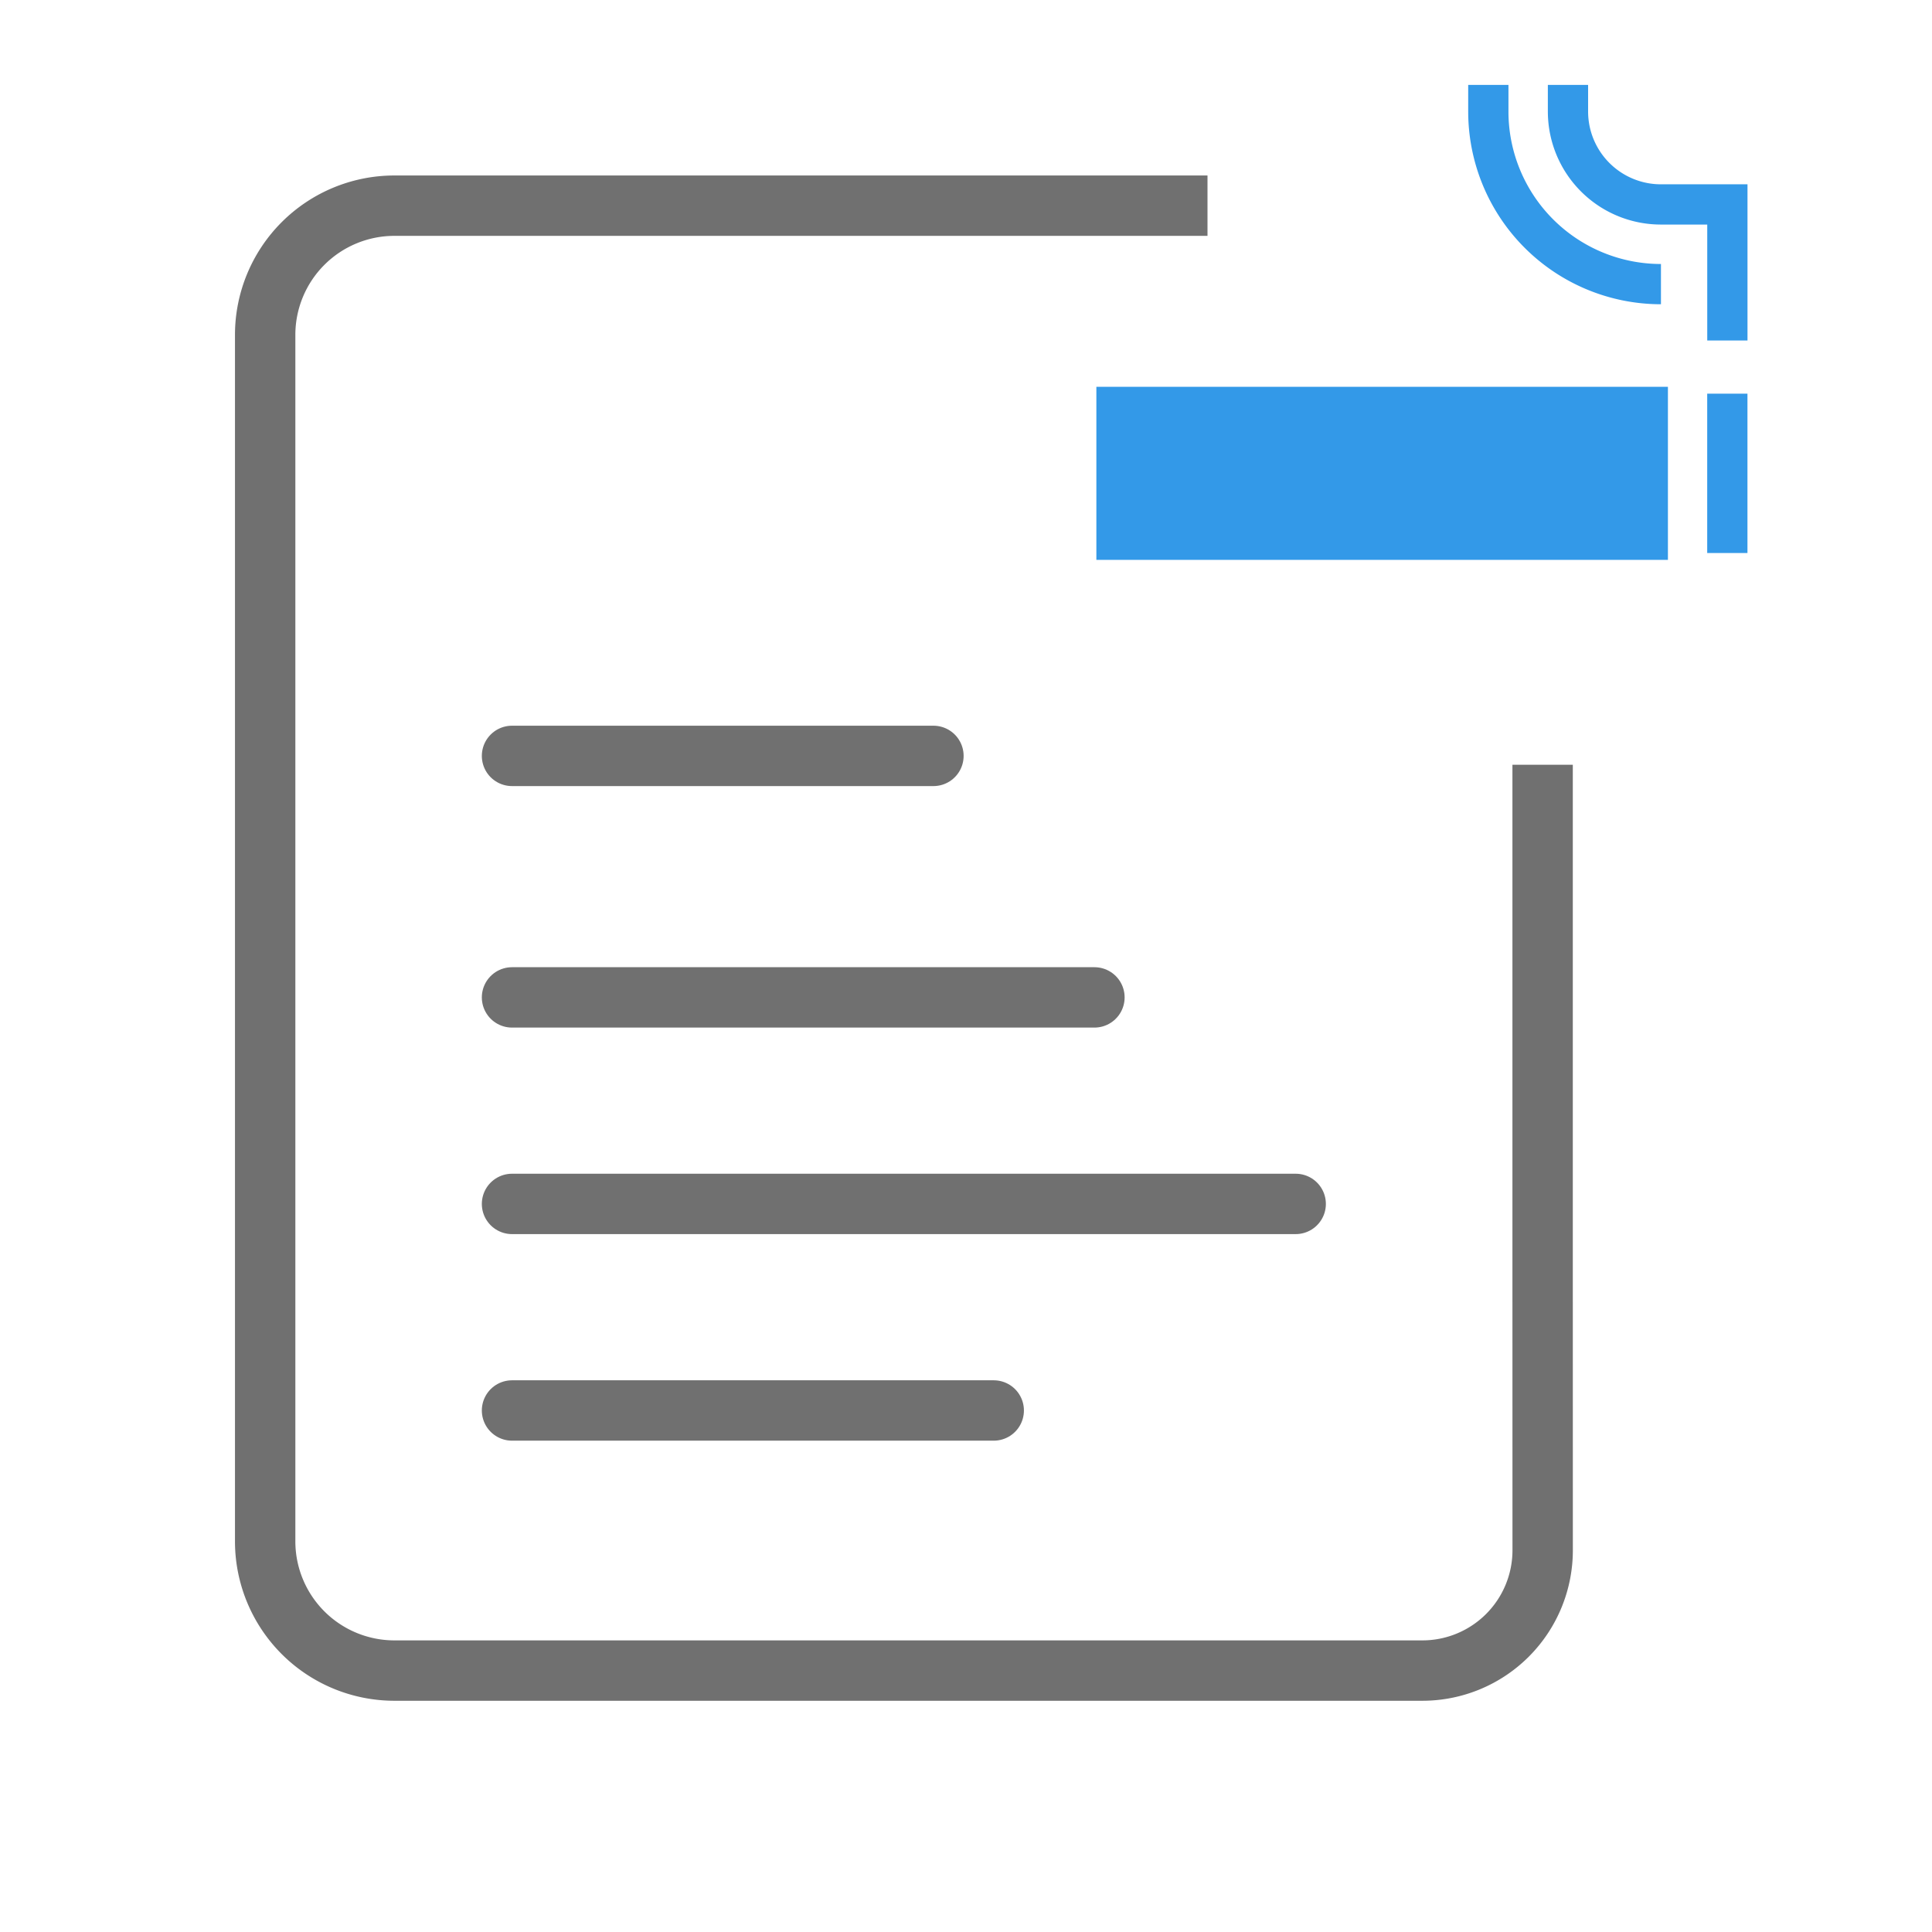
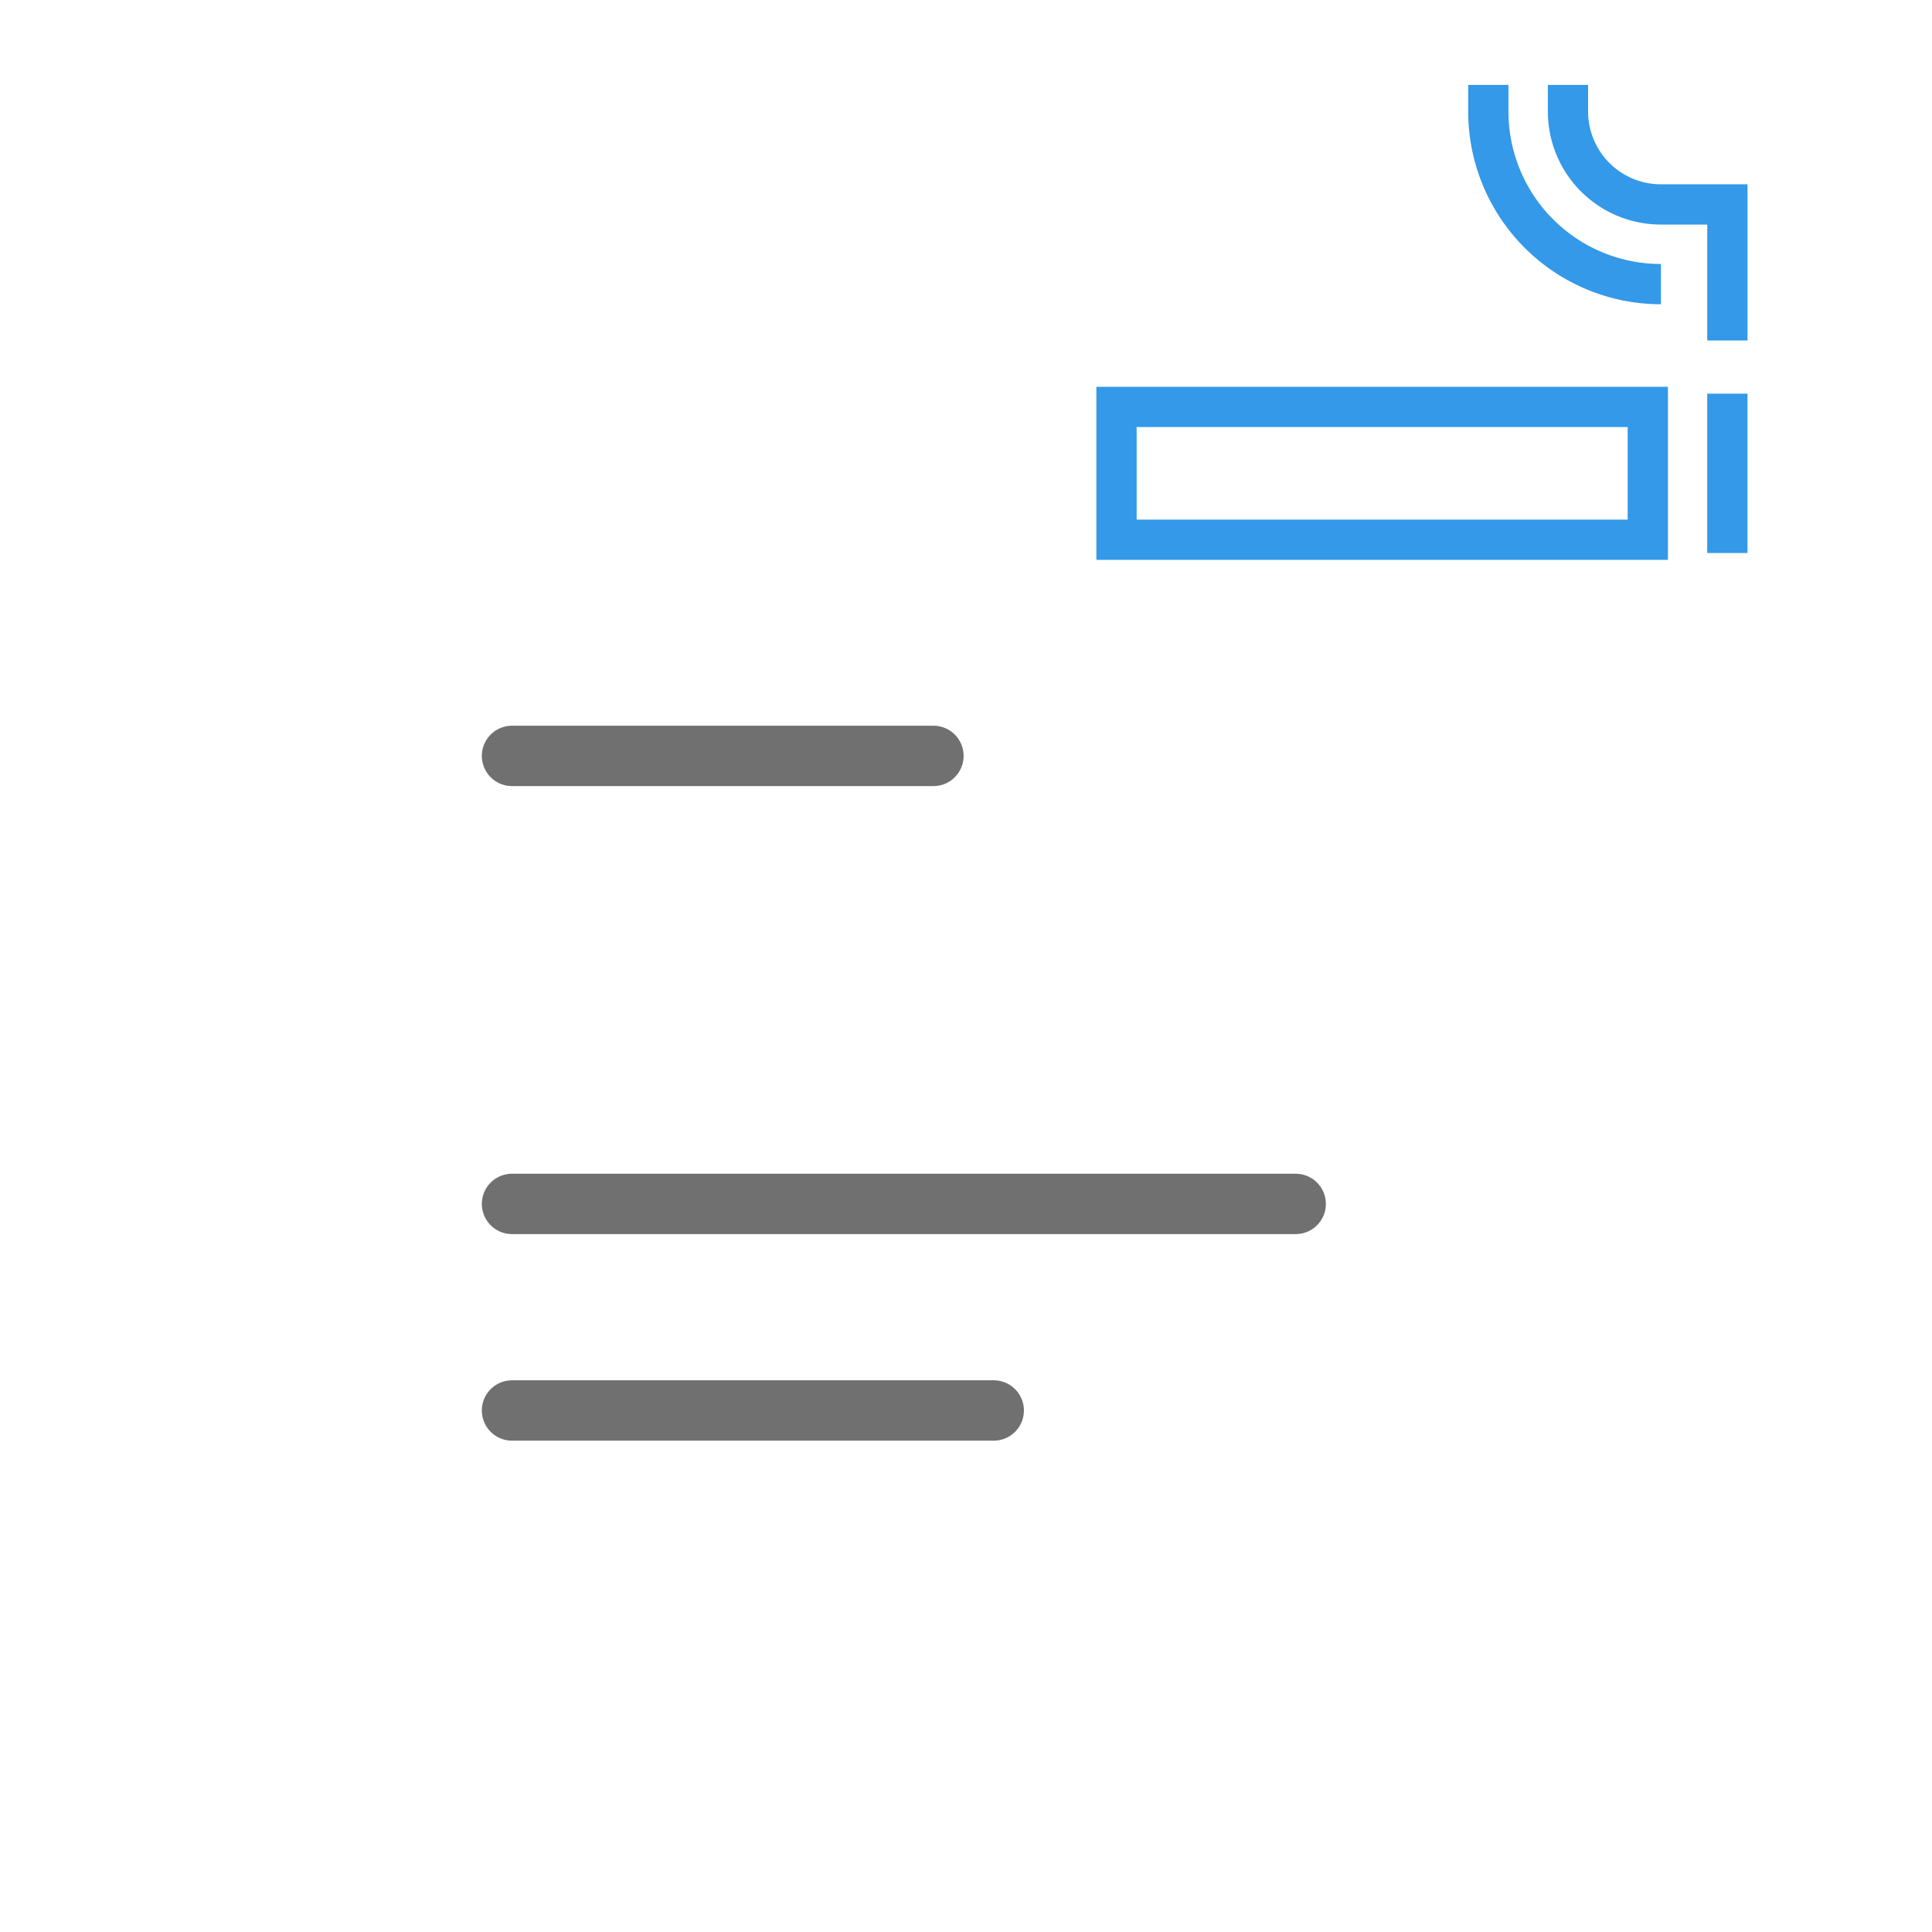
<svg xmlns="http://www.w3.org/2000/svg" id="Component_21_3" data-name="Component 21 – 3" width="48" height="48" viewBox="0 0 48 48">
  <g id="Group_33818" data-name="Group 33818">
-     <rect id="Rectangle_28825" data-name="Rectangle 28825" width="48" height="48" fill="#fff" />
    <g id="Group_20691" data-name="Group 20691" transform="translate(6.584 5.11)">
-       <path id="Path_12420" data-name="Path 12420" d="M36.238,29.4V9.8L29.647,3.205H7.7a3.211,3.211,0,0,0-3.2,3.2V36.4a3.212,3.212,0,0,0,3.2,3.2H33.251a2.989,2.989,0,0,0,2.988-2.989Z" transform="translate(-4.496 -3.205)" fill="none" stroke="#707070" stroke-linecap="round" stroke-miterlimit="10" stroke-width="1.5" />
      <g id="Group_20690" data-name="Group 20690" transform="translate(4.137 13.654)">
        <line id="Line_601" data-name="Line 601" x2="19.47" transform="translate(2 11.147)" fill="none" stroke="#707070" stroke-linecap="round" stroke-miterlimit="10" stroke-width="1.5" />
-         <line id="Line_2284" data-name="Line 2284" x2="14.47" transform="translate(2 6.016)" fill="none" stroke="#707070" stroke-linecap="round" stroke-miterlimit="10" stroke-width="1.5" />
        <line id="Line_2285" data-name="Line 2285" x2="10.47" transform="translate(2 0.016)" fill="none" stroke="#707070" stroke-linecap="round" stroke-miterlimit="10" stroke-width="1.5" />
        <line id="Line_602" data-name="Line 602" x2="11.968" transform="translate(2 16.279)" fill="none" stroke="#707070" stroke-linecap="round" stroke-miterlimit="10" stroke-width="1.5" />
      </g>
    </g>
    <rect id="Rectangle_28826" data-name="Rectangle 28826" width="16" height="15" transform="translate(30 4)" fill="#fff" />
    <g id="Group_33816" data-name="Group 33816" transform="translate(27.739 7.11)">
      <g id="Group_33817" data-name="Group 33817" transform="translate(0 -5)">
        <path id="Icon_guidance-smoking-area" data-name="Icon guidance-smoking-area" d="M15.926,7.17v3.959M9.988-.5V.16a4.289,4.289,0,0,0,4.289,4.289m1.65,1.4V2.469h-1.65A2.309,2.309,0,0,1,11.967.16V-.5M.75,10.8V7.5h13.2v3.3Z" transform="translate(-0.75 0.5)" fill="none" stroke="#3399e8" stroke-width="1" />
-         <rect id="Rectangle_28824" data-name="Rectangle 28824" width="13" height="3" transform="translate(0.215 7.846)" fill="#3399e8" />
      </g>
    </g>
  </g>
</svg>